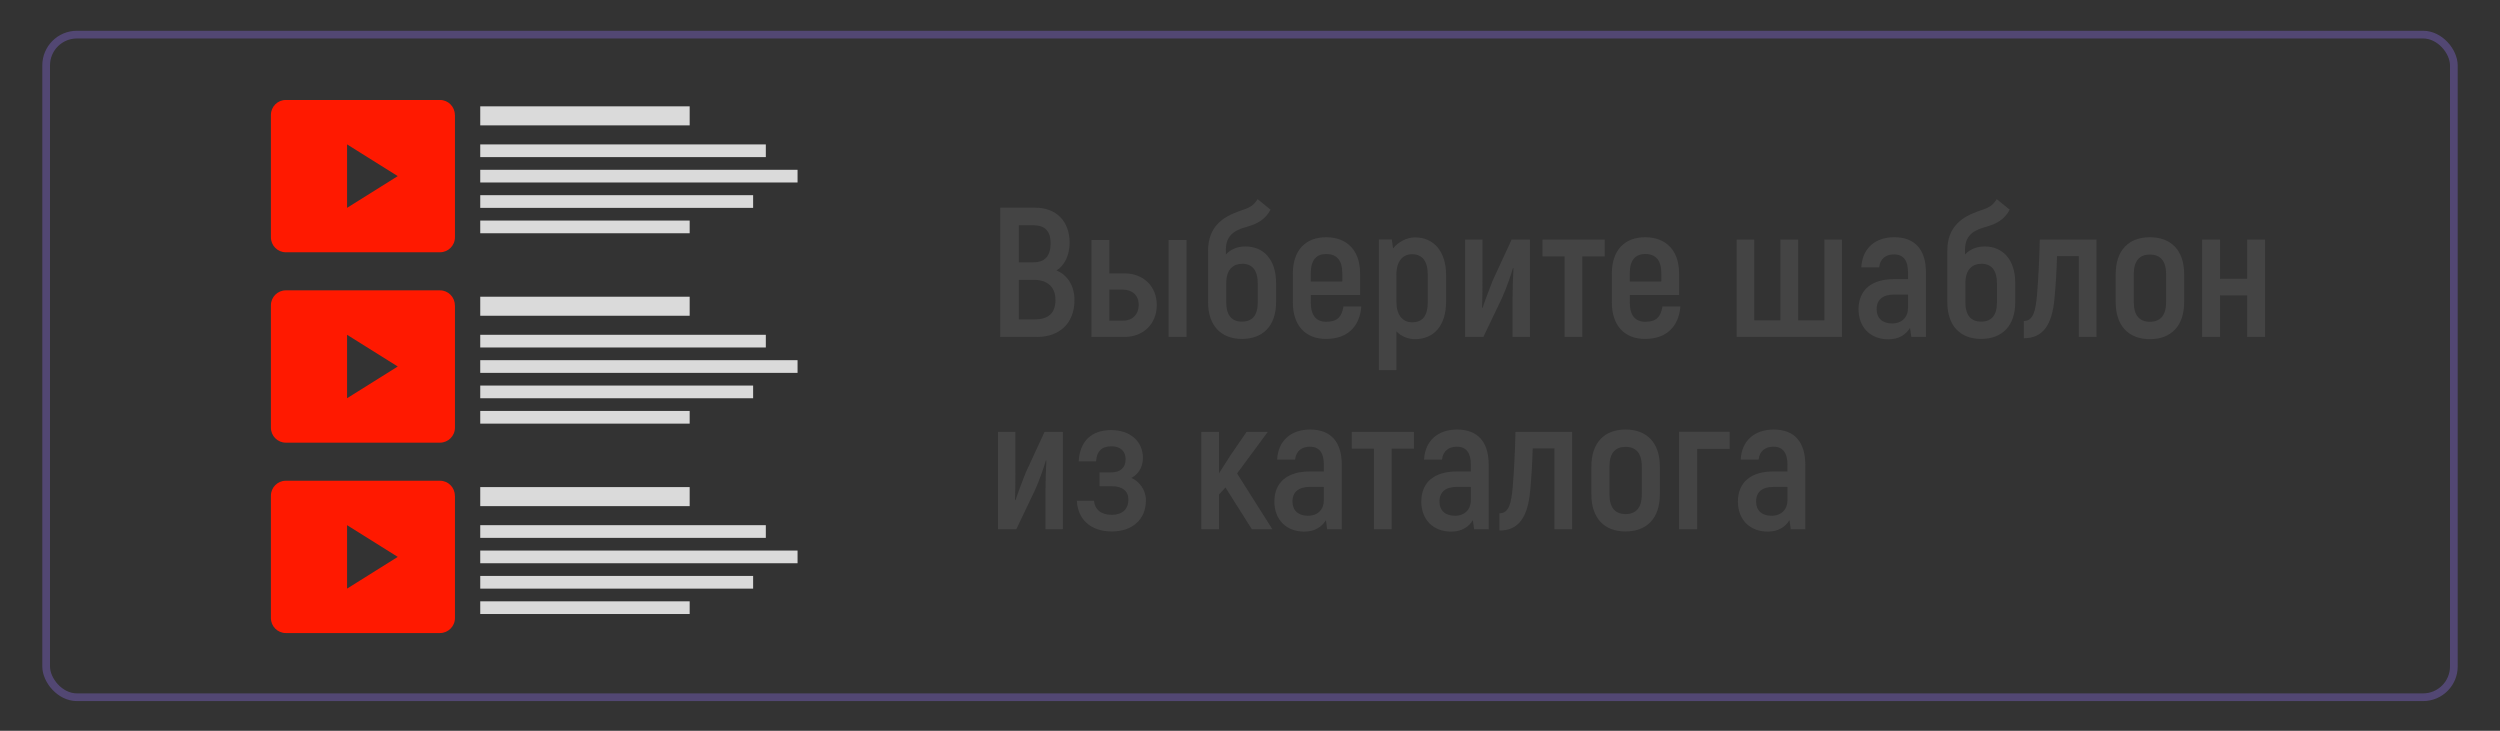
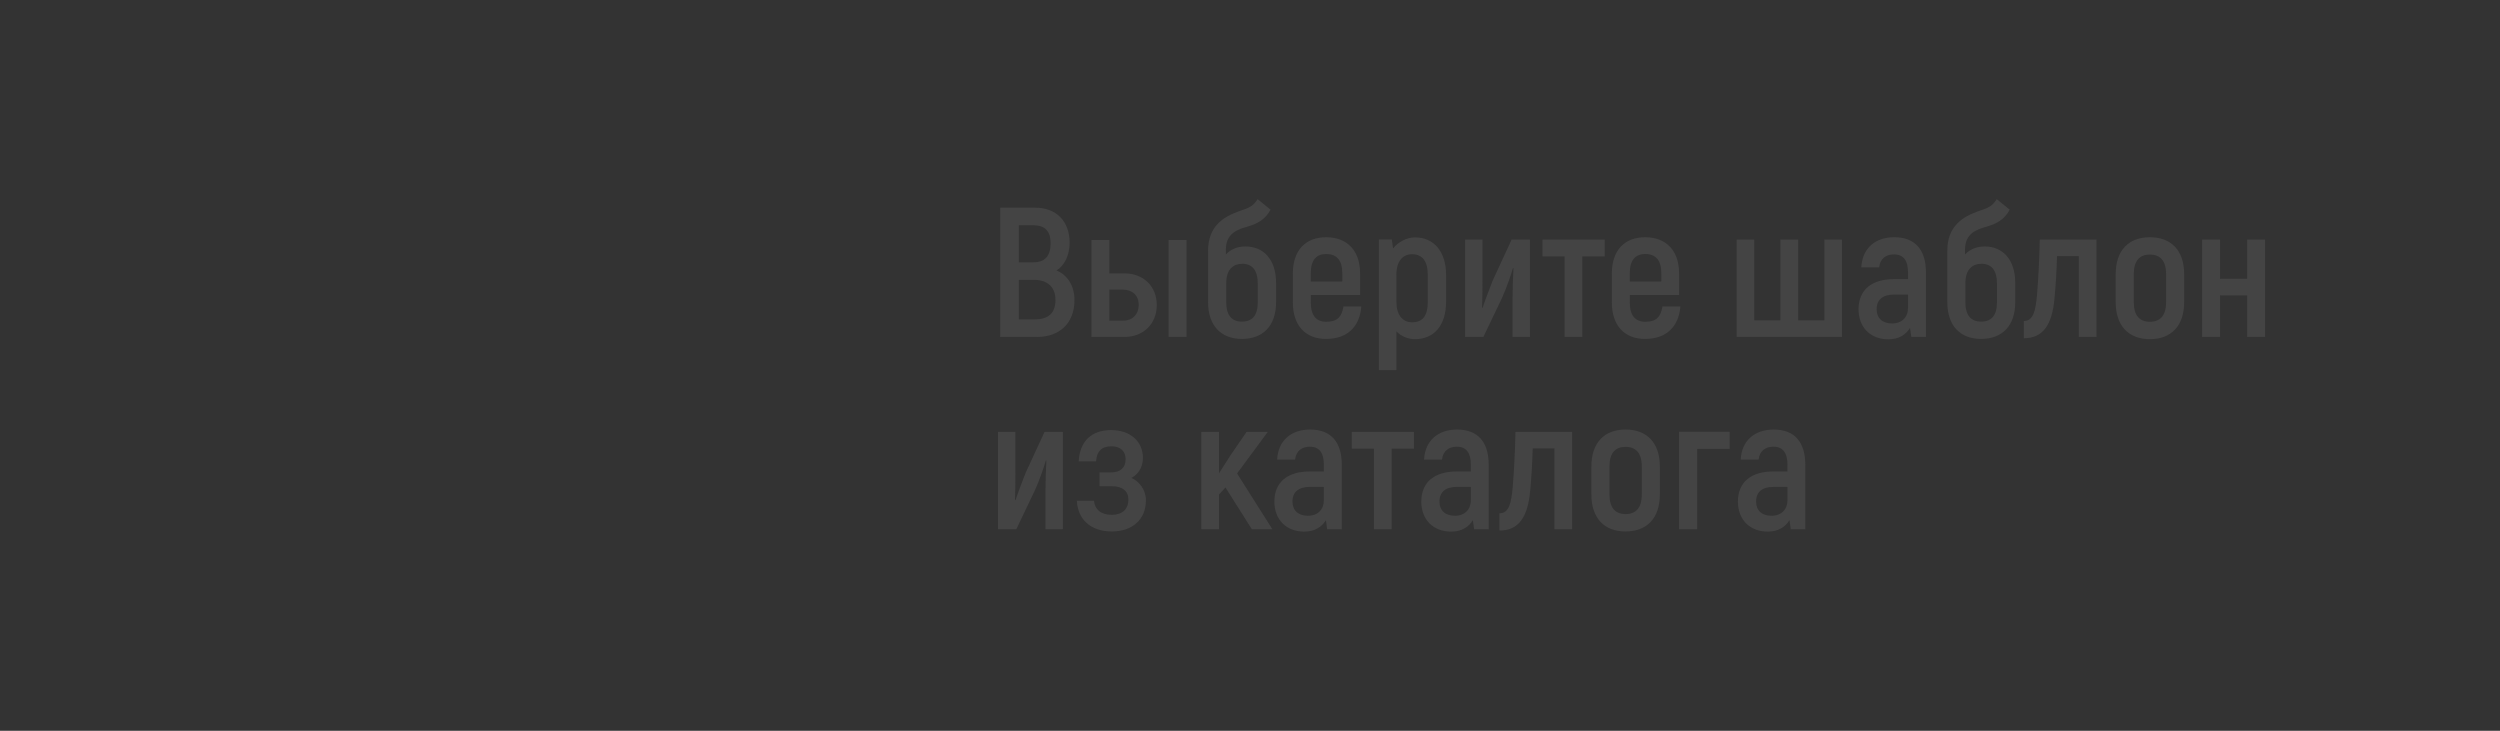
<svg xmlns="http://www.w3.org/2000/svg" width="325" height="95" viewBox="0 0 325 95">
  <rect x="0" y="0" width="325" height="95" fill="#333333" stroke="none" />
  <defs>
    <clipPath id="ClipPath-1">
-       <rect x="-3.37" width="72" height="64.01" fill="#fe7000" />
-     </clipPath>
+       </clipPath>
  </defs>
  <style>
@keyframes a0_t { 0% { transform: translate(305.85px,75.85px) scale(0,0) translate(-300.45px,-73.45px); animation-timing-function: cubic-bezier(0,0,.58,1); } 3.75% { transform: translate(305.85px,75.85px) scale(1,1) translate(-300.45px,-73.45px); } 25% { transform: translate(305.85px,75.85px) scale(1,1) translate(-300.45px,-73.45px); } 28.75% { transform: translate(305.85px,75.85px) scale(0,0) translate(-300.45px,-73.45px); } 100% { transform: translate(305.85px,75.85px) scale(0,0) translate(-300.45px,-73.45px); } }
@keyframes a1_t { 0% { transform: translate(-51.38px,-36px); } 40% { transform: translate(-51.38px,-58.5px); animation-timing-function: steps(1); } 100% { transform: translate(-51.38px,-36px); } }
</style>
-   <rect x="6" y="4.5" width="313" height="86.14" opacity=".5" stroke="#735cb4" fill="none" stroke-miterlimit="2" stroke-linejoin="round" rx="4" />
  <g clip-rule="evenodd" fill-rule="evenodd" stroke-linejoin="round" stroke-miterlimit="2" transform="translate(6,4.5)">
    <path d="M224.59 51.34c-2.54 0-4.18 1.49-4.3 3.91h2.33c.12-1.13 .89-1.68 1.92-1.68c1.27 0 1.83 .84 1.83 2.33v.89h-1.85c-2.79 0-4.59 1.32-4.59 3.91c0 2.37 1.56 3.91 3.89 3.91c1.39 0 2.31-0.65 2.81-1.49l.17 1.18h1.89v-8.4c0-2.91-1.39-4.56-4.1-4.56Zm-41.16 0c-2.54 0-4.18 1.49-4.3 3.91h2.33c.12-1.13 .89-1.68 1.92-1.68c1.27 0 1.83 .84 1.83 2.33v.89h-1.85c-2.79 0-4.59 1.32-4.59 3.91c0 2.37 1.56 3.91 3.89 3.91c1.39 0 2.31-0.65 2.81-1.49l.17 1.18h1.89v-8.4c0-2.91-1.39-4.56-4.1-4.56Zm-19.1 0c-2.55 0-4.18 1.49-4.3 3.91h2.33c.12-1.13 .89-1.68 1.92-1.68c1.27 0 1.82 .84 1.82 2.33v.89h-1.85c-2.78 0-4.58 1.32-4.58 3.91c0 2.37 1.56 3.91 3.89 3.91c1.39 0 2.3-0.65 2.81-1.49l.16 1.18h1.9v-8.4c0-2.91-1.39-4.56-4.1-4.56Zm40.99 13.25c2.76 0 4.46-1.71 4.46-4.8v-3.65c0-3.1-1.7-4.8-4.46-4.8c-2.74 0-4.44 1.7-4.44 4.8v3.65c0 3.09 1.7 4.8 4.44 4.8Zm-64.23-6.96c.75-0.41 1.49-1.23 1.49-2.6c0-2.13-1.63-3.62-4.13-3.62c-2.59 0-4.08 1.49-4.22 4.06h2.26c.09-1.32 .74-1.95 2.01-1.95c1.18 0 1.83 .67 1.83 1.68c0 1.11-0.7 1.71-1.85 1.71h-1.54v1.8h1.61c1.37 0 2.14 .64 2.14 1.72c0 1.3-0.82 2-2.16 2c-1.42 0-2.21-0.72-2.31-1.83h-2.23c.12 2.4 1.78 3.99 4.54 3.99c2.68 0 4.44-1.56 4.44-4.04c0-1.41-0.89-2.47-1.88-2.92Zm47.84 6.84c2.49 0 3.69-1.71 4-5.24c.15-1.46 .29-3.96 .32-5.44h2.83v10.51h2.3v-12.65h-7.37c-0.04 2.45-0.21 5.38-0.36 7.2c-0.19 2.02-0.45 3.38-1.72 3.38v2.24Zm-32.19-0.17h2.67l-4.59-7.25l3.99-5.4h-2.76l-2.09 3.05l-1.49 2.33v-5.38h-2.3v12.65h2.3v-4.51l.84-0.92l3.43 5.43Zm21.07-12.65h-8.08v2.18h2.88v10.47h2.3v-10.47h2.9v-2.18Zm-54.07 12.65h2.38l2.42-5.07c.51-1.08 1.3-3.36 1.42-3.88l.07 .02c-0.07 1.27-0.12 2.86-0.12 4.08v4.85h2.26v-12.65h-2.38l-2.45 5.3c-0.41 1.04-1.13 2.93-1.32 3.58l-0.07-0.05c.05-1.37 .05-2.49 .05-3.5v-5.33h-2.26v12.65Zm95.11-12.67h-6.57v12.67h2.35v-10.44h4.22v-2.23Zm-52.75 8.9c0 1.2-0.79 2.02-2.06 2.02c-1.27 0-2.02-0.7-2.02-1.85c0-1.25 .82-1.9 2.23-1.9h1.85v1.73Zm19.11 0c0 1.2-0.8 2.02-2.07 2.02c-1.27 0-2.01-0.7-2.01-1.85c0-1.25 .81-1.9 2.23-1.9h1.85v1.73Zm41.16 0c0 1.2-0.8 2.02-2.07 2.02c-1.27 0-2.01-0.7-2.01-1.85c0-1.25 .81-1.9 2.23-1.9h1.85v1.73Zm-21.05 1.8c-1.3 0-2.09-0.77-2.09-2.54v-3.65c0-1.78 .79-2.55 2.09-2.55c1.32 0 2.11 .77 2.11 2.55v3.65c0 1.77-0.79 2.54-2.11 2.54Zm-27.36-35.97c-1.13 0-2.23 .63-2.86 1.44l-0.17-1.17h-1.68v16.99h2.28v-5.04c.63 .65 1.52 1.01 2.43 1.01c2.45 0 4.03-1.78 4.03-4.85v-3.48c0-3.1-1.63-4.9-4.03-4.9Zm62.3-0.02c-2.54 0-4.17 1.49-4.29 3.91h2.32c.12-1.13 .89-1.68 1.92-1.68c1.28 0 1.83 .84 1.83 2.33v.89h-1.85c-2.78 0-4.58 1.32-4.58 3.91c0 2.37 1.56 3.91 3.88 3.91c1.4 0 2.31-0.65 2.81-1.49l.17 1.18h1.9v-8.4c0-2.91-1.4-4.56-4.11-4.56Zm33.22 13.25c2.76 0 4.46-1.71 4.46-4.8v-3.65c0-3.1-1.7-4.8-4.46-4.8c-2.74 0-4.44 1.7-4.44 4.8v3.65c0 3.09 1.7 4.8 4.44 4.8Zm-117.55-12.05c-1.06 0-1.95 .36-2.57 1.05v-0.64c0-2.14 1.56-2.64 2.85-3c1.23-0.36 2.26-0.89 2.96-2.19l-1.68-1.37c-0.6 .94-1.11 1.13-2.33 1.54c-2.07 .72-4.11 1.94-4.11 5.16v6.7c0 3.07 1.71 4.77 4.4 4.77c2.73 0 4.44-1.7 4.44-4.77v-2.52c0-3.03-1.64-4.73-3.96-4.73Zm96.09 0c-1.05 0-1.94 .36-2.57 1.05v-0.64c0-2.14 1.56-2.64 2.86-3c1.22-0.36 2.26-0.89 2.95-2.19l-1.68-1.37c-0.6 .94-1.1 1.13-2.33 1.54c-2.06 .72-4.1 1.94-4.1 5.16v6.7c0 3.07 1.7 4.77 4.39 4.77c2.74 0 4.44-1.7 4.44-4.77v-2.52c0-3.03-1.63-4.73-3.96-4.73Zm-41.9 7.8c-0.22 1.37-0.82 1.99-2.23 1.99c-1.28 0-2.02-0.79-2.02-2.52v-0.96h6.41v-2.81c0-3-1.71-4.7-4.42-4.7c-2.66 0-4.32 1.7-4.32 4.7v3.77c0 3.02 1.66 4.75 4.3 4.75c2.73 0 4.39-1.53 4.61-4.22h-2.33Zm-41.47 0c-0.22 1.37-0.82 1.99-2.24 1.99c-1.27 0-2.01-0.79-2.01-2.52v-0.96h6.41v-2.81c0-3-1.71-4.7-4.42-4.7c-2.66 0-4.32 1.7-4.32 4.7v3.77c0 3.02 1.66 4.75 4.3 4.75c2.73 0 4.39-1.53 4.6-4.22h-2.32Zm88.44 4.13c2.49 0 3.69-1.71 4-5.24c.15-1.46 .29-3.96 .32-5.44h2.83v10.51h2.3v-12.65h-7.37c-0.04 2.45-0.21 5.38-0.36 7.2c-0.19 2.02-0.45 3.38-1.72 3.38v2.24Zm-125.74-8.81c1.03-0.65 1.7-1.97 1.7-3.6c0-2.81-1.75-4.56-4.46-4.56h-4.56v16.8h4.8c2.93 0 4.85-1.8 4.85-4.8c0-1.83-0.89-3.24-2.33-3.84Zm53.11 8.64h2.38l2.42-5.07c.51-1.08 1.3-3.36 1.42-3.88l.07 .02c-0.07 1.27-0.12 2.86-0.12 4.08v4.85h2.26v-12.65h-2.38l-2.45 5.3c-0.41 1.04-1.13 2.93-1.32 3.58l-0.07-0.05c.05-1.37 .05-2.49 .05-3.5v-5.33h-2.26v12.65Zm101.67-12.65v5.09h-3.53v-5.09h-2.33v12.65h2.33v-5.4h3.53v5.4h2.32v-12.65h-2.32Zm-83.52 0h-8.09v2.18h2.88v10.47h2.3v-10.47h2.91v-2.18Zm-62.4 4.39h-2v-4.34h-2.32v12.6h4.32c2.4 0 4.17-1.68 4.17-4.15c0-2.45-1.77-4.11-4.17-4.11Zm5.71-4.34v12.6h2.33v-12.6h-2.33Zm85.25-0.05v10.49h-3.41v-10.49h-2.31v10.49h-3.4v-10.49h-2.28v12.65h13.68v-12.65h-2.28Zm10.87 8.88c0 1.2-0.79 2.02-2.07 2.02c-1.27 0-2.01-0.7-2.01-1.85c0-1.25 .81-1.9 2.23-1.9h1.85v1.73Zm-62.43-0.79c0 1.85-0.69 2.66-2.04 2.66c-1.27 0-2.04-1.01-2.04-2.66v-3.51c0-1.8 .84-2.68 2.04-2.68c1.3 0 2.04 .84 2.04 2.71v3.48Zm93.87 2.59c-1.3 0-2.09-0.77-2.09-2.54v-3.65c0-1.78 .79-2.55 2.09-2.55c1.32 0 2.11 .77 2.11 2.55v3.65c0 1.77-0.79 2.54-2.11 2.54Zm-115.97-2.54c0 1.75-0.74 2.52-2.06 2.52c-1.28 0-2.04-0.77-2.04-2.52v-2.48c0-1.84 .96-2.52 2.08-2.52c1.28 0 2.02 .8 2.02 2.62v2.38Zm96.1 0c0 1.75-0.75 2.52-2.07 2.52c-1.27 0-2.04-0.77-2.04-2.52v-2.48c0-1.84 .96-2.52 2.09-2.52c1.27 0 2.02 .8 2.02 2.62v2.38Zm-113.64 2.4h-1.76v-4.04h1.76c1.22 0 2.06 .75 2.06 1.97c0 1.3-0.84 2.07-2.06 2.07Zm-11.45-0.17h-2.07v-5.14h1.97c1.71 0 2.79 .89 2.79 2.62c0 1.7-0.92 2.52-2.69 2.52Zm79.37-8.5c1.32 0 2.08 .77 2.08 2.5v1.08h-4.1v-1.08c0-1.73 .74-2.5 2.02-2.5Zm-41.48 0c1.32 0 2.09 .77 2.09 2.5v1.08h-4.1v-1.08c0-1.73 .74-2.5 2.01-2.5Zm-38.11-3.74c1.56 0 2.28 .77 2.28 2.35c0 1.63-0.74 2.47-2.21 2.47h-1.92v-4.82h1.85Z" fill="#444" fill-rule="nonzero" />
  </g>
  <g transform="translate(305.85,75.85) scale(0,0) translate(-300.45,-73.45)" style="animation: 8s linear infinite both a0_t;">
-     <ellipse cx="300.45" cy="73.45" rx="19.15" ry="19.15" fill="#fe7000" />
    <path d="M304.89 62.93v21.03h-5.81v-13.78c-0.94 .71-1.86 1.29-2.73 1.73c-0.88 .45-1.99 .87-3.31 1.27v-4.71c1.95-0.63 3.47-1.39 4.55-2.27c1.09-0.88 1.93-1.97 2.54-3.27h4.76Z" fill="#fff" />
  </g>
  <g clip-rule="evenodd" fill-rule="evenodd" stroke-linejoin="round" stroke-miterlimit="2" transform="translate(69.45,52.42) scale(1.1,1.1) translate(-63,-49.65)">
    <g clip-path="url(#ClipPath-1)" transform="translate(31.88,13.81)">
      <g transform="translate(31.12,42.75) translate(-82.5,-78.75)" style="animation: 2s linear infinite both a1_t;">
        <path d="M73.12 105.27c0-0.98-0.79-1.77-1.76-1.77h-18.22c-0.97 0-1.76 .79-1.76 1.77v14.46c0 .98 .79 1.77 1.76 1.77h18.22c.97 0 1.77-0.79 1.77-1.77v-14.46Zm-12.74 3.48v7.5l5.99-3.75l-5.99-3.75Zm12.74-25.98c0-0.98-0.79-1.77-1.76-1.77h-18.22c-0.97 0-1.76 .79-1.76 1.77v14.46c0 .98 .79 1.77 1.76 1.77h18.22c.97 0 1.77-0.79 1.77-1.77v-14.46Zm-12.74 3.48v7.5l5.99-3.75l-5.99-3.75Zm12.74-25.98c0-0.98-0.79-1.77-1.76-1.77h-18.22c-0.97 0-1.76 .79-1.76 1.77v14.46c0 .98 .79 1.77 1.76 1.77h18.22c.97 0 1.77-0.79 1.77-1.77v-14.46Zm-12.74 3.48v7.5l5.99-3.75l-5.99-3.75Zm12.74-25.98c0-0.98-0.79-1.77-1.76-1.77h-18.22c-0.97 0-1.76 .79-1.76 1.77v14.46c0 .98 .79 1.77 1.76 1.77h18.22c.97 0 1.77-0.79 1.77-1.77v-14.46Zm-12.74 3.48v7.5l5.99-3.75l-5.99-3.75Z" fill="#ff1900" />
-         <path d="M100.87 117.75h-24.75v1.5h24.75v-1.5Zm7.5-3h-32.25v1.5h32.25v-1.5Zm5.25-3h-37.5v1.5h37.5v-1.5Zm-3.75-3h-33.75v1.5h33.75v-1.5Zm-9-4.5h-24.75v2.25h24.75v-2.25Zm0-9h-24.75v1.5h24.75v-1.5Zm7.5-3h-32.25v1.5h32.25v-1.5Zm5.25-3h-37.5v1.5h37.5v-1.5Zm-3.75-3h-33.75v1.5h33.75v-1.5Zm-9-4.5h-24.75v2.25h24.75v-2.25Zm0-9h-24.75v1.5h24.75v-1.5Zm7.5-3h-32.25v1.5h32.25v-1.5Zm5.25-3h-37.5v1.5h37.5v-1.5Zm-3.75-3h-33.75v1.5h33.75v-1.5Zm-9-4.5h-24.75v2.25h24.75v-2.25Zm0-9h-24.75v1.5h24.75v-1.5Zm7.5-3h-32.25v1.5h32.25v-1.5Zm5.25-3h-37.5v1.5h37.5v-1.5Zm-3.75-3h-33.75v1.5h33.75v-1.5Zm-9-4.5h-24.75v2.25h24.75v-2.25Z" fill="#dadada" />
      </g>
    </g>
  </g>
</svg>